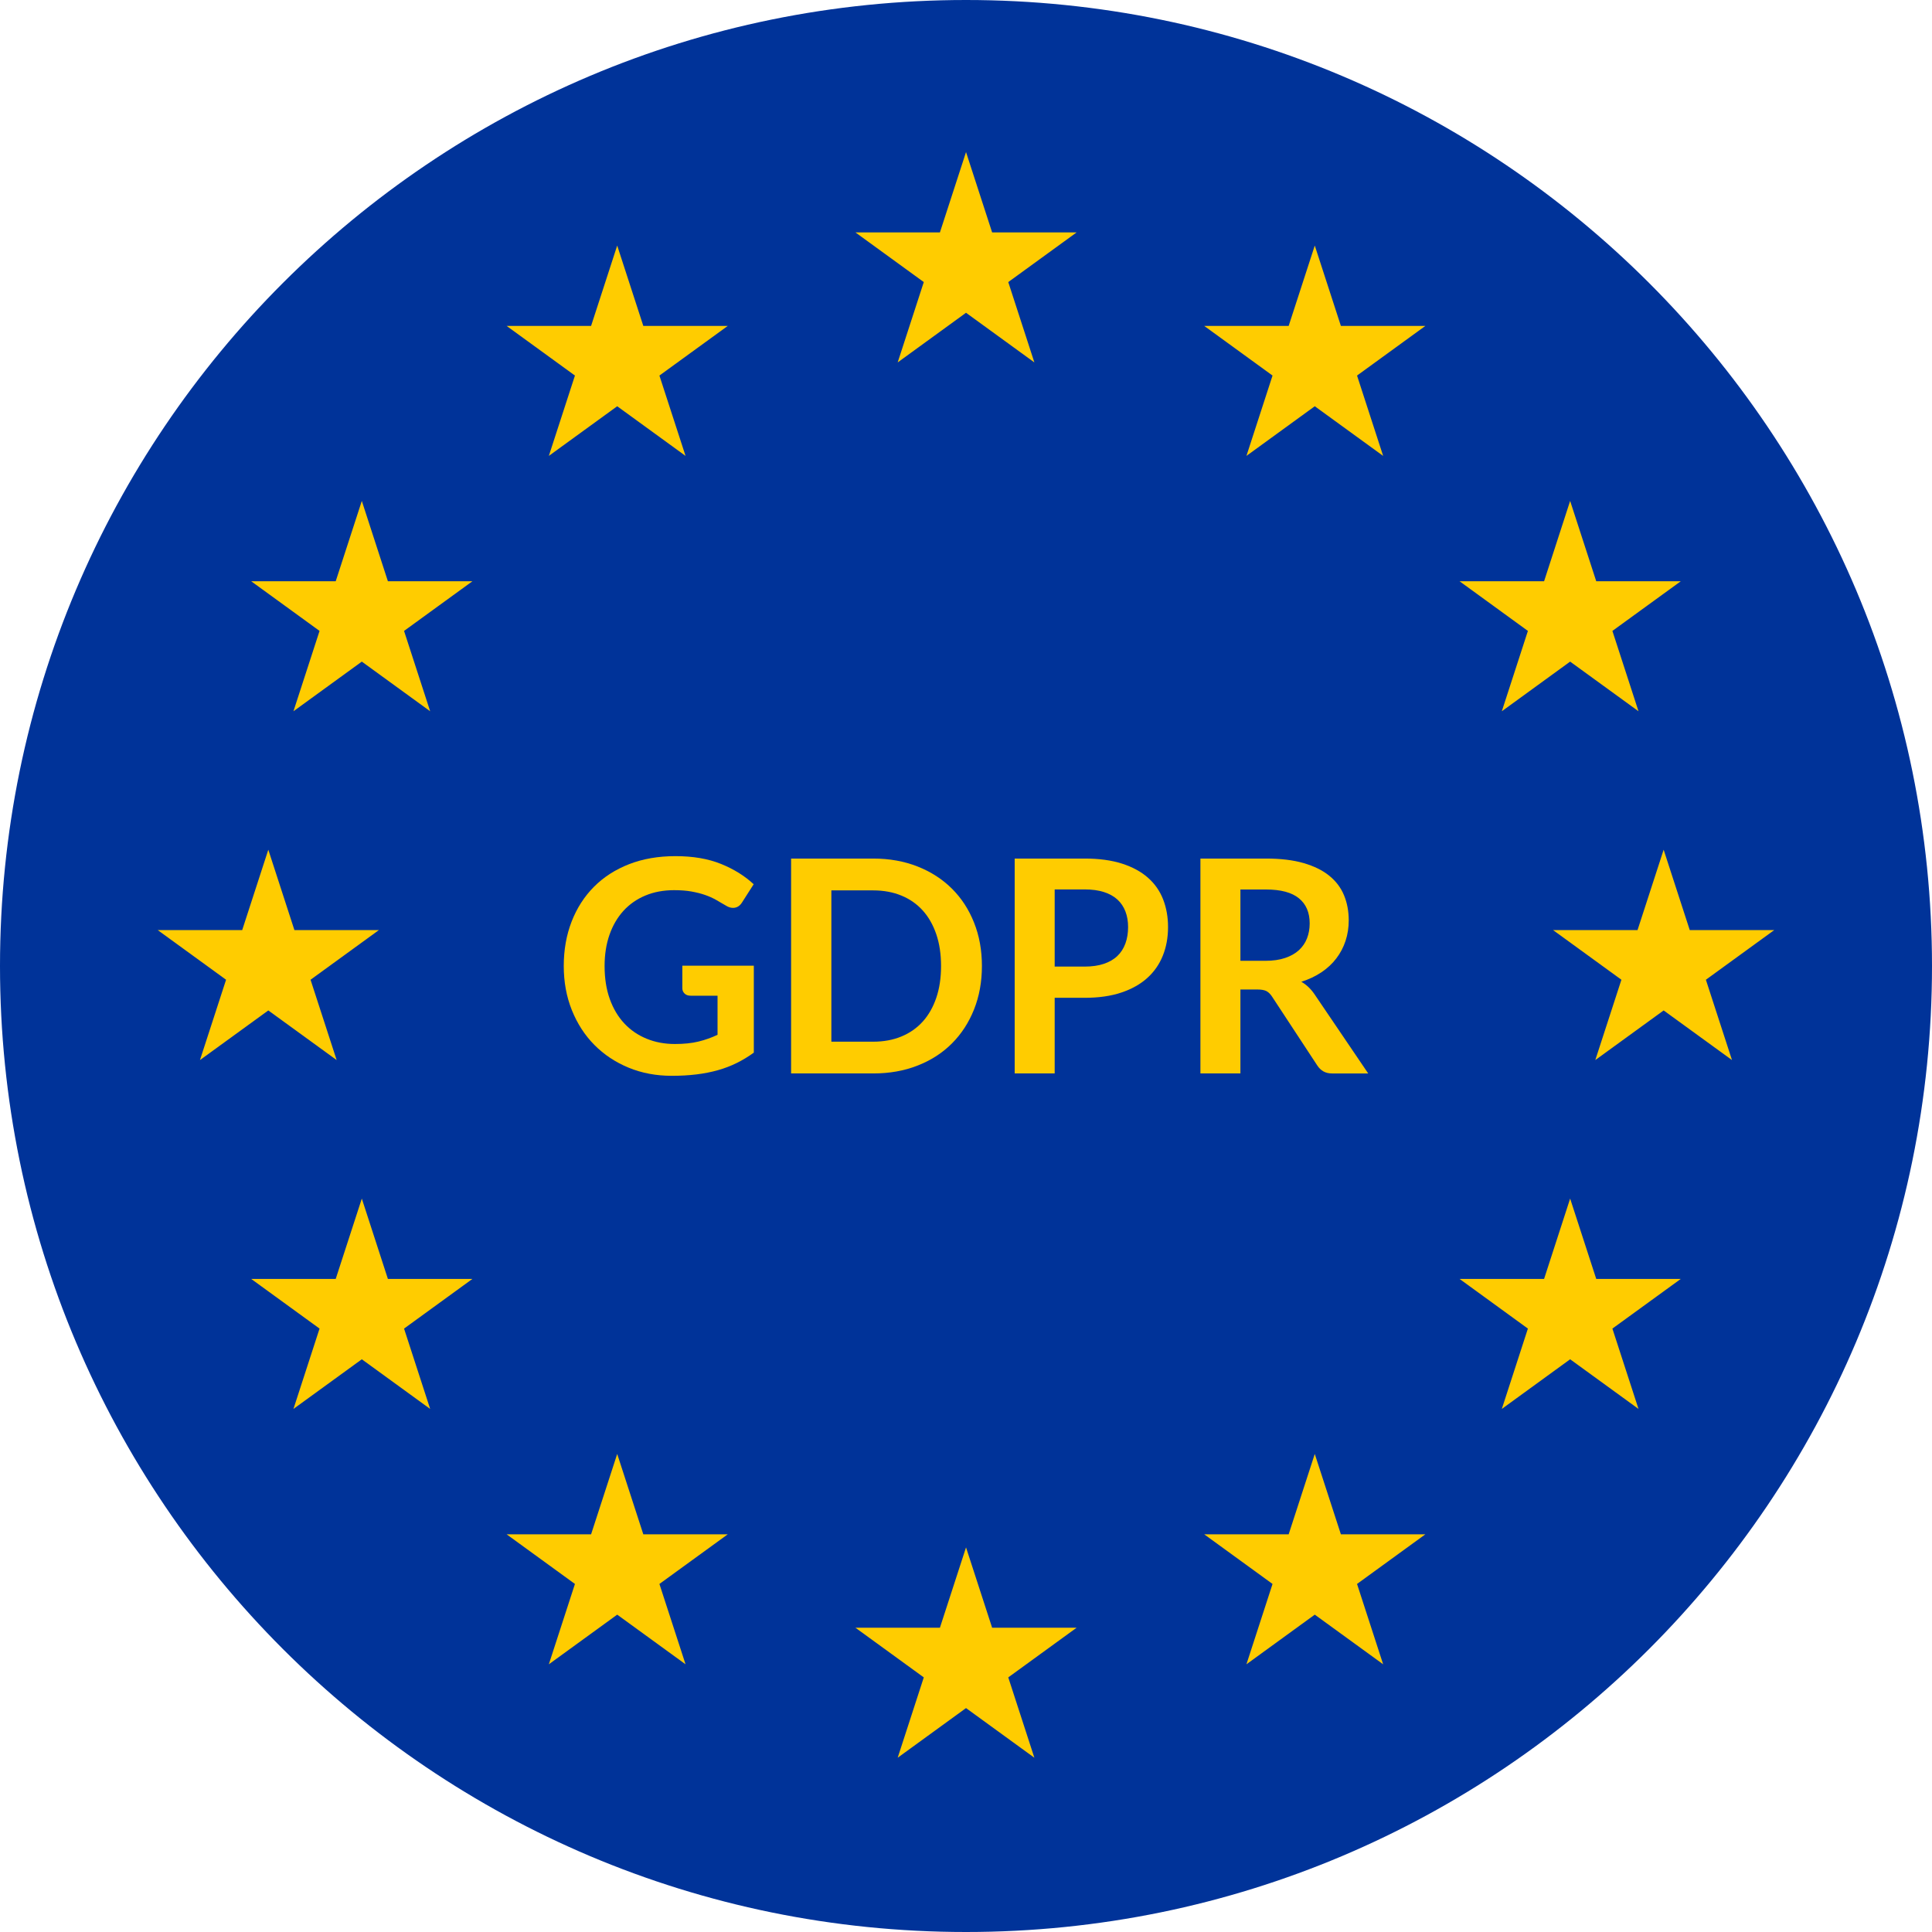
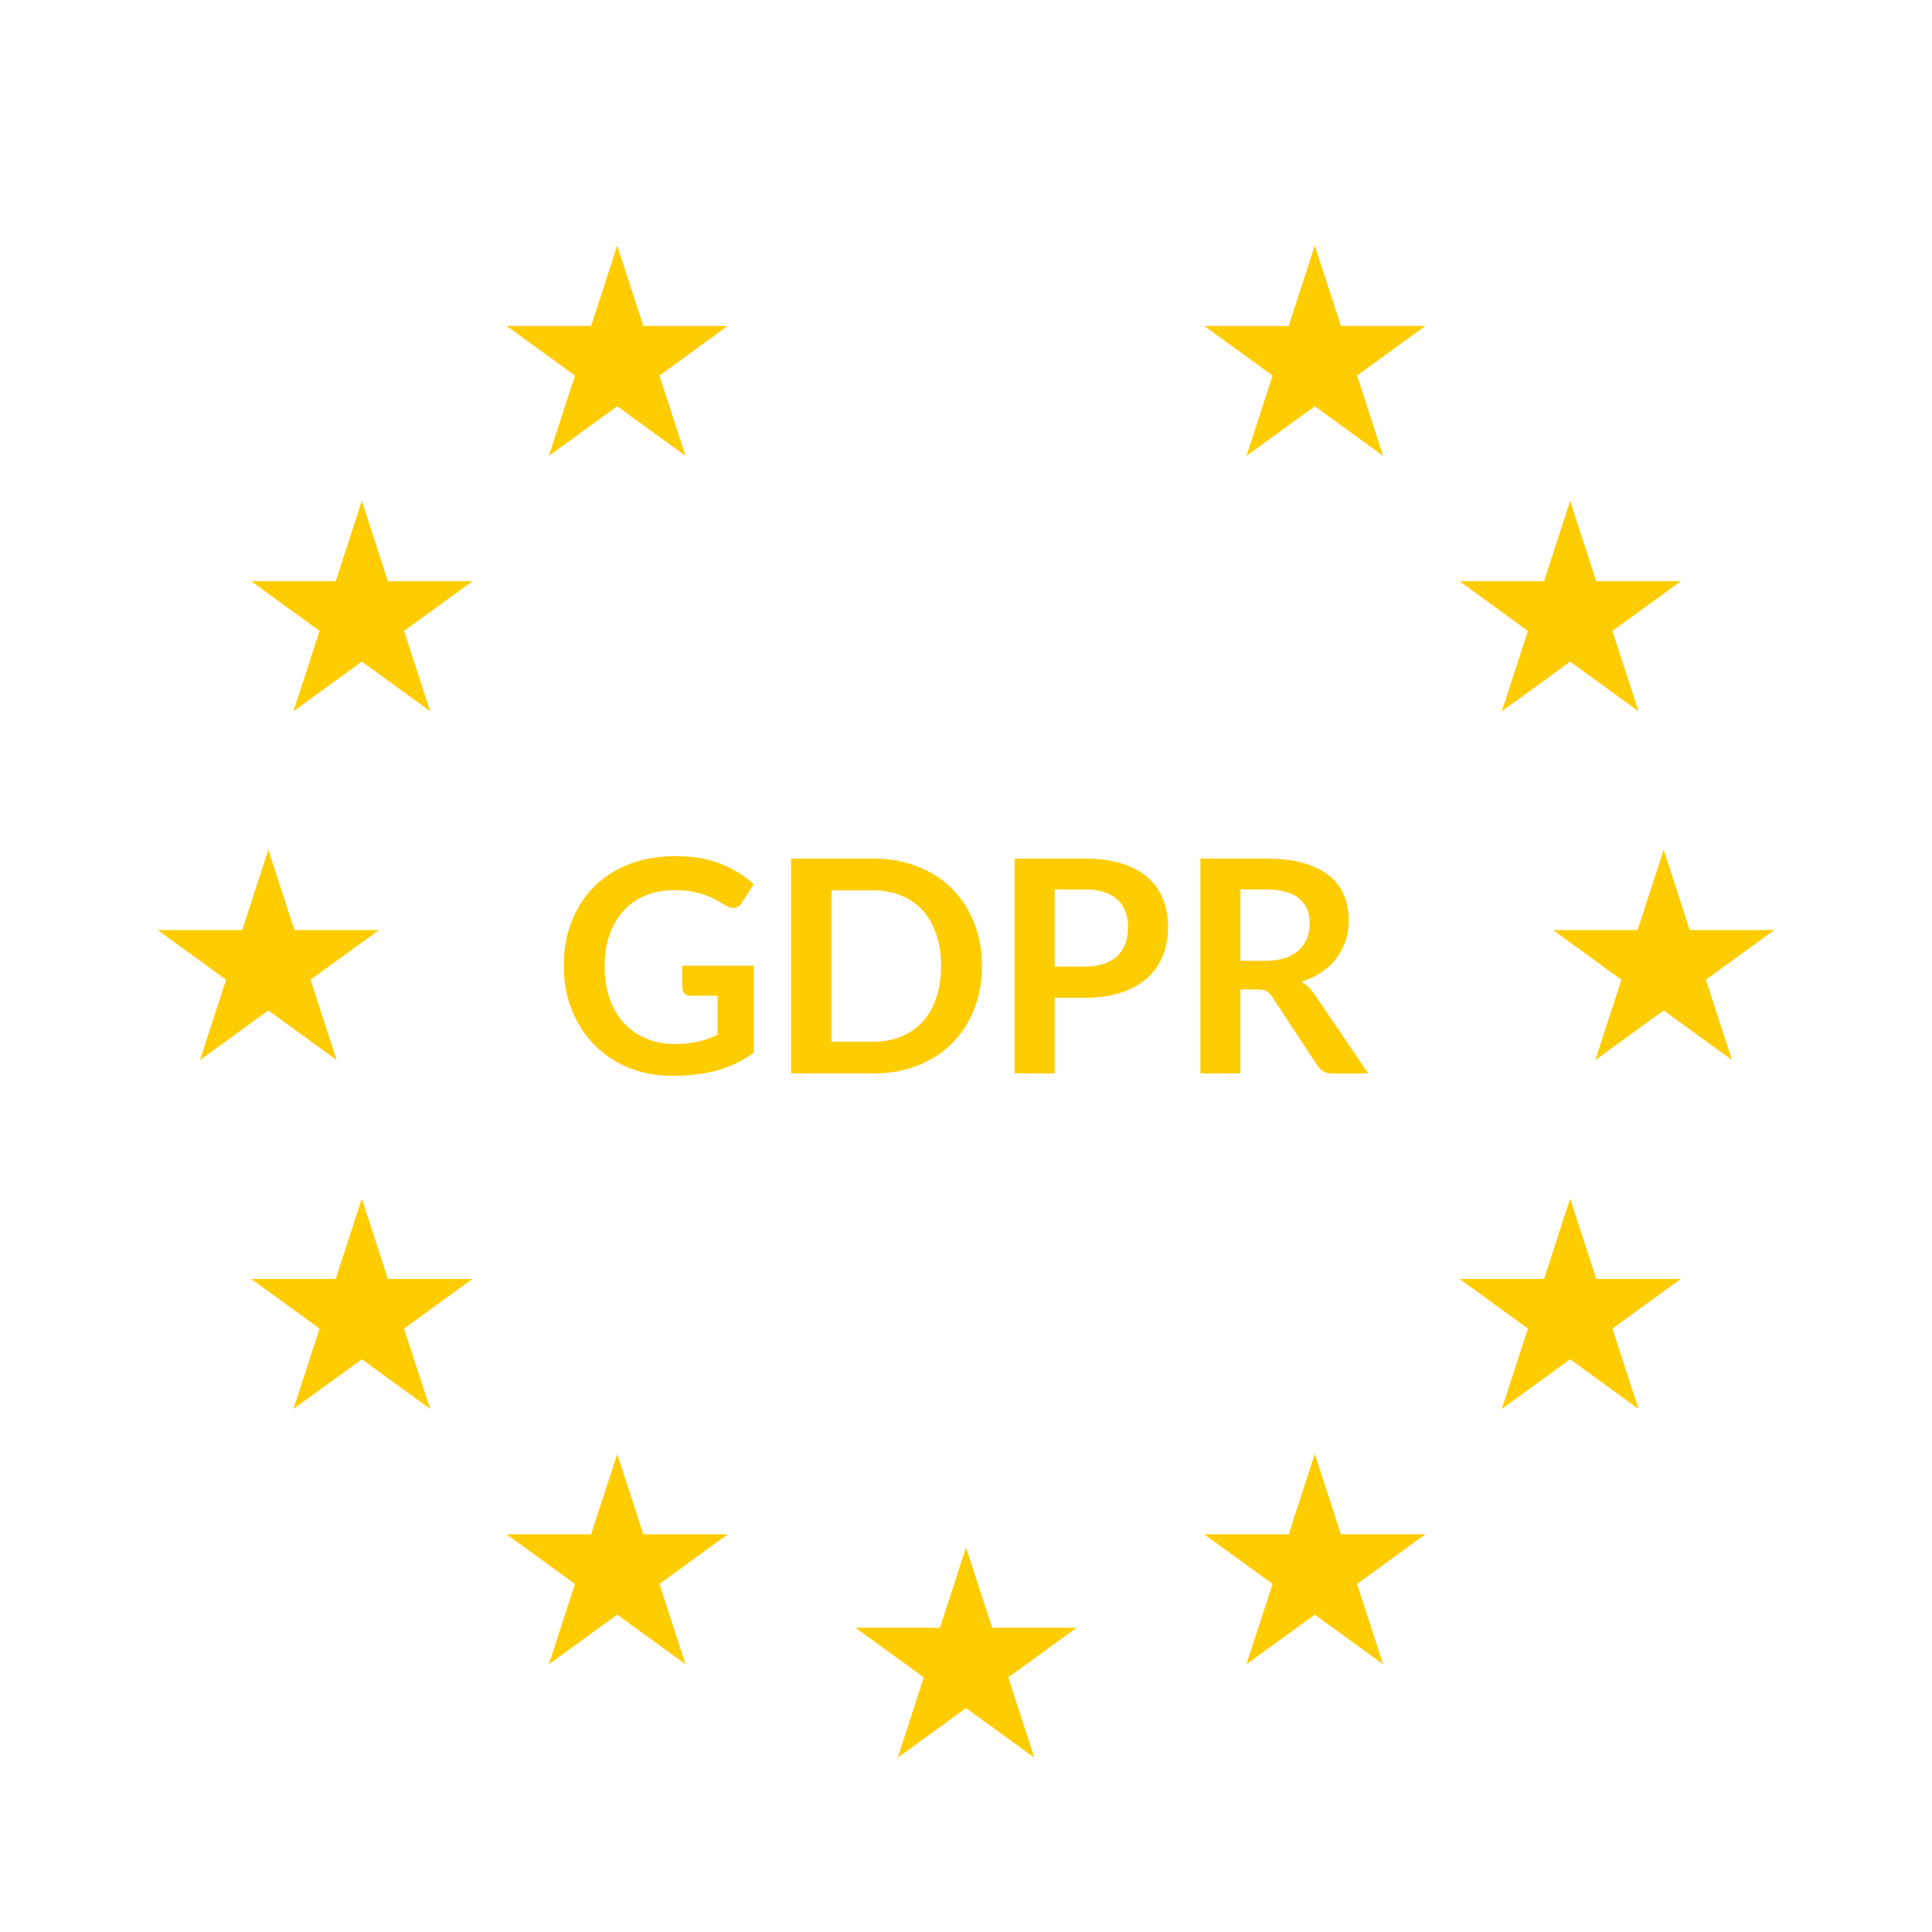
<svg xmlns="http://www.w3.org/2000/svg" width="80" height="80" viewBox="0 0 80 80" fill="none">
-   <path d="M40 0C62.091 0 80 17.909 80 40C80 62.091 62.091 80 40 80C17.909 80 0 62.091 0 40C0 17.909 17.909 0 40 0Z" fill="#003399" />
-   <path d="M40.001 6.297L38.92 9.624H35.422L38.252 11.68L37.171 15.007L40.001 12.951L42.831 15.007L41.75 11.68L44.58 9.624H41.082L40.001 6.297Z" fill="#FFCC00" />
  <path d="M41.082 67.401L40.001 64.074L38.92 67.401H35.422L38.252 69.457L37.171 72.784L40.001 70.728L42.831 72.784L41.75 69.457L44.58 67.401H41.082Z" fill="#FFCC00" />
  <path d="M11.11 41.84L13.94 43.895L12.859 40.569L15.689 38.513H12.191L11.11 35.185L10.029 38.513H6.531L9.361 40.569L8.28 43.895L11.11 41.84Z" fill="#FFCC00" />
  <path d="M25.557 10.168L24.476 13.495H20.977L23.807 15.551L22.726 18.878L25.557 16.822L28.387 18.878L27.305 15.551L30.136 13.495H26.638L25.557 10.168Z" fill="#FFCC00" />
  <path d="M14.982 20.742L13.901 24.069H10.402L13.232 26.125L12.151 29.452L14.982 27.396L17.812 29.452L16.731 26.125L19.561 24.069H16.062L14.982 20.742Z" fill="#FFCC00" />
  <path d="M16.062 52.958L14.982 49.631L13.901 52.958H10.402L13.232 55.014L12.151 58.341L14.982 56.285L17.812 58.341L16.731 55.014L19.561 52.958H16.062Z" fill="#FFCC00" />
  <path d="M26.638 63.532L25.557 60.205L24.476 63.532H20.977L23.807 65.588L22.726 68.915L25.557 66.859L28.387 68.915L27.305 65.588L30.136 63.532H26.638Z" fill="#FFCC00" />
  <path d="M73.467 38.513H69.969L68.888 35.185L67.807 38.513H64.309L67.139 40.569L66.058 43.895L68.888 41.84L71.718 43.895L70.637 40.569L73.467 38.513Z" fill="#FFCC00" />
  <path d="M54.442 10.168L53.361 13.495H49.863L52.693 15.551L51.612 18.878L54.442 16.822L57.273 18.878L56.192 15.551L59.022 13.495H55.523L54.442 10.168Z" fill="#FFCC00" />
  <path d="M63.267 26.125L62.187 29.452L65.016 27.396L67.847 29.452L66.766 26.125L69.597 24.069H66.097L65.016 20.742L63.937 24.069H60.438L63.267 26.125Z" fill="#FFCC00" />
  <path d="M66.097 52.958L65.016 49.631L63.937 52.958H60.438L63.267 55.014L62.187 58.341L65.016 56.285L67.847 58.341L66.766 55.014L69.597 52.958H66.097Z" fill="#FFCC00" />
  <path d="M55.523 63.532L54.442 60.205L53.361 63.532H49.863L52.693 65.588L51.612 68.915L54.442 66.859L57.273 68.915L56.192 65.588L59.022 63.532H55.523Z" fill="#FFCC00" />
  <path d="M27.946 43.23C28.32 43.23 28.645 43.196 28.921 43.129C29.198 43.061 29.462 42.968 29.712 42.849V41.23H28.599C28.492 41.23 28.408 41.201 28.347 41.141C28.286 41.082 28.254 41.009 28.254 40.922V39.987H31.214V43.587C30.988 43.752 30.753 43.894 30.509 44.015C30.265 44.136 30.005 44.236 29.728 44.314C29.451 44.392 29.155 44.45 28.839 44.489C28.523 44.527 28.183 44.547 27.817 44.547C27.169 44.547 26.572 44.434 26.027 44.209C25.481 43.983 25.009 43.669 24.611 43.267C24.213 42.865 23.903 42.385 23.679 41.827C23.455 41.269 23.344 40.66 23.344 39.999C23.344 39.331 23.453 38.717 23.67 38.159C23.887 37.601 24.196 37.121 24.596 36.719C24.996 36.317 25.481 36.005 26.051 35.783C26.621 35.561 27.261 35.451 27.971 35.451C28.698 35.451 29.326 35.559 29.857 35.774C30.388 35.989 30.838 36.269 31.208 36.614L30.728 37.365C30.634 37.516 30.509 37.593 30.352 37.593C30.253 37.593 30.153 37.56 30.05 37.494C29.919 37.416 29.784 37.338 29.647 37.26C29.509 37.182 29.357 37.114 29.191 37.057C29.025 36.999 28.838 36.952 28.631 36.915C28.424 36.878 28.185 36.86 27.914 36.86C27.475 36.86 27.078 36.934 26.724 37.082C26.369 37.229 26.067 37.441 25.816 37.715C25.566 37.99 25.373 38.32 25.238 38.706C25.103 39.092 25.035 39.523 25.035 39.998C25.035 40.511 25.106 40.967 25.25 41.368C25.394 41.768 25.595 42.105 25.853 42.38C26.111 42.655 26.419 42.866 26.776 43.011C27.134 43.158 27.524 43.23 27.946 43.23Z" fill="#FFCC00" />
  <path d="M40.659 40.001C40.659 40.654 40.55 41.253 40.333 41.798C40.116 42.344 39.81 42.813 39.417 43.207C39.023 43.601 38.549 43.907 37.995 44.123C37.442 44.341 36.828 44.449 36.155 44.449H32.758V35.551H36.155C36.827 35.551 37.441 35.661 37.995 35.88C38.549 36.099 39.023 36.405 39.417 36.797C39.811 37.189 40.117 37.658 40.333 38.203C40.551 38.749 40.659 39.349 40.659 40.001ZM38.967 40.001C38.967 39.513 38.902 39.075 38.77 38.687C38.638 38.299 38.452 37.971 38.21 37.703C37.968 37.434 37.673 37.228 37.327 37.085C36.981 36.942 36.59 36.869 36.155 36.869H34.425V43.134H36.155C36.59 43.134 36.98 43.062 37.327 42.918C37.674 42.774 37.968 42.568 38.21 42.3C38.452 42.031 38.638 41.703 38.77 41.316C38.902 40.927 38.967 40.489 38.967 40.001Z" fill="#FFCC00" />
  <path d="M43.672 41.317V44.449H42.016V35.551H44.914C45.509 35.551 46.024 35.621 46.458 35.76C46.893 35.899 47.252 36.095 47.535 36.345C47.819 36.595 48.028 36.895 48.163 37.243C48.298 37.592 48.366 37.973 48.366 38.388C48.366 38.818 48.294 39.214 48.15 39.572C48.006 39.931 47.791 40.24 47.504 40.498C47.217 40.756 46.858 40.958 46.427 41.101C45.996 41.245 45.492 41.317 44.913 41.317H43.672ZM43.672 40.024H44.915C45.218 40.024 45.484 39.986 45.709 39.91C45.935 39.834 46.121 39.726 46.269 39.584C46.417 39.443 46.527 39.27 46.601 39.067C46.675 38.864 46.712 38.637 46.712 38.387C46.712 38.149 46.675 37.933 46.601 37.74C46.527 37.548 46.417 37.383 46.269 37.248C46.121 37.113 45.935 37.009 45.709 36.937C45.484 36.865 45.219 36.829 44.915 36.829H43.672V40.024Z" fill="#FFCC00" />
  <path d="M51.363 40.972V44.449H49.707V35.551H52.421C53.028 35.551 53.548 35.613 53.981 35.739C54.414 35.865 54.769 36.039 55.045 36.265C55.322 36.49 55.525 36.76 55.654 37.074C55.783 37.388 55.848 37.734 55.848 38.111C55.848 38.41 55.804 38.693 55.716 38.96C55.628 39.227 55.5 39.468 55.334 39.686C55.168 39.904 54.963 40.095 54.719 40.259C54.474 40.423 54.197 40.554 53.885 40.653C54.094 40.772 54.275 40.942 54.427 41.164L56.655 44.45H55.166C55.022 44.45 54.9 44.421 54.8 44.364C54.699 44.306 54.614 44.225 54.545 44.118L52.674 41.269C52.604 41.162 52.527 41.086 52.443 41.041C52.359 40.996 52.234 40.973 52.07 40.973L51.363 40.972ZM51.363 39.785H52.397C52.709 39.785 52.981 39.746 53.213 39.668C53.444 39.59 53.635 39.482 53.785 39.345C53.935 39.207 54.046 39.045 54.12 38.856C54.194 38.667 54.231 38.46 54.231 38.235C54.231 37.784 54.082 37.437 53.784 37.195C53.486 36.953 53.032 36.832 52.421 36.832H51.363V39.785Z" fill="#FFCC00" />
</svg>